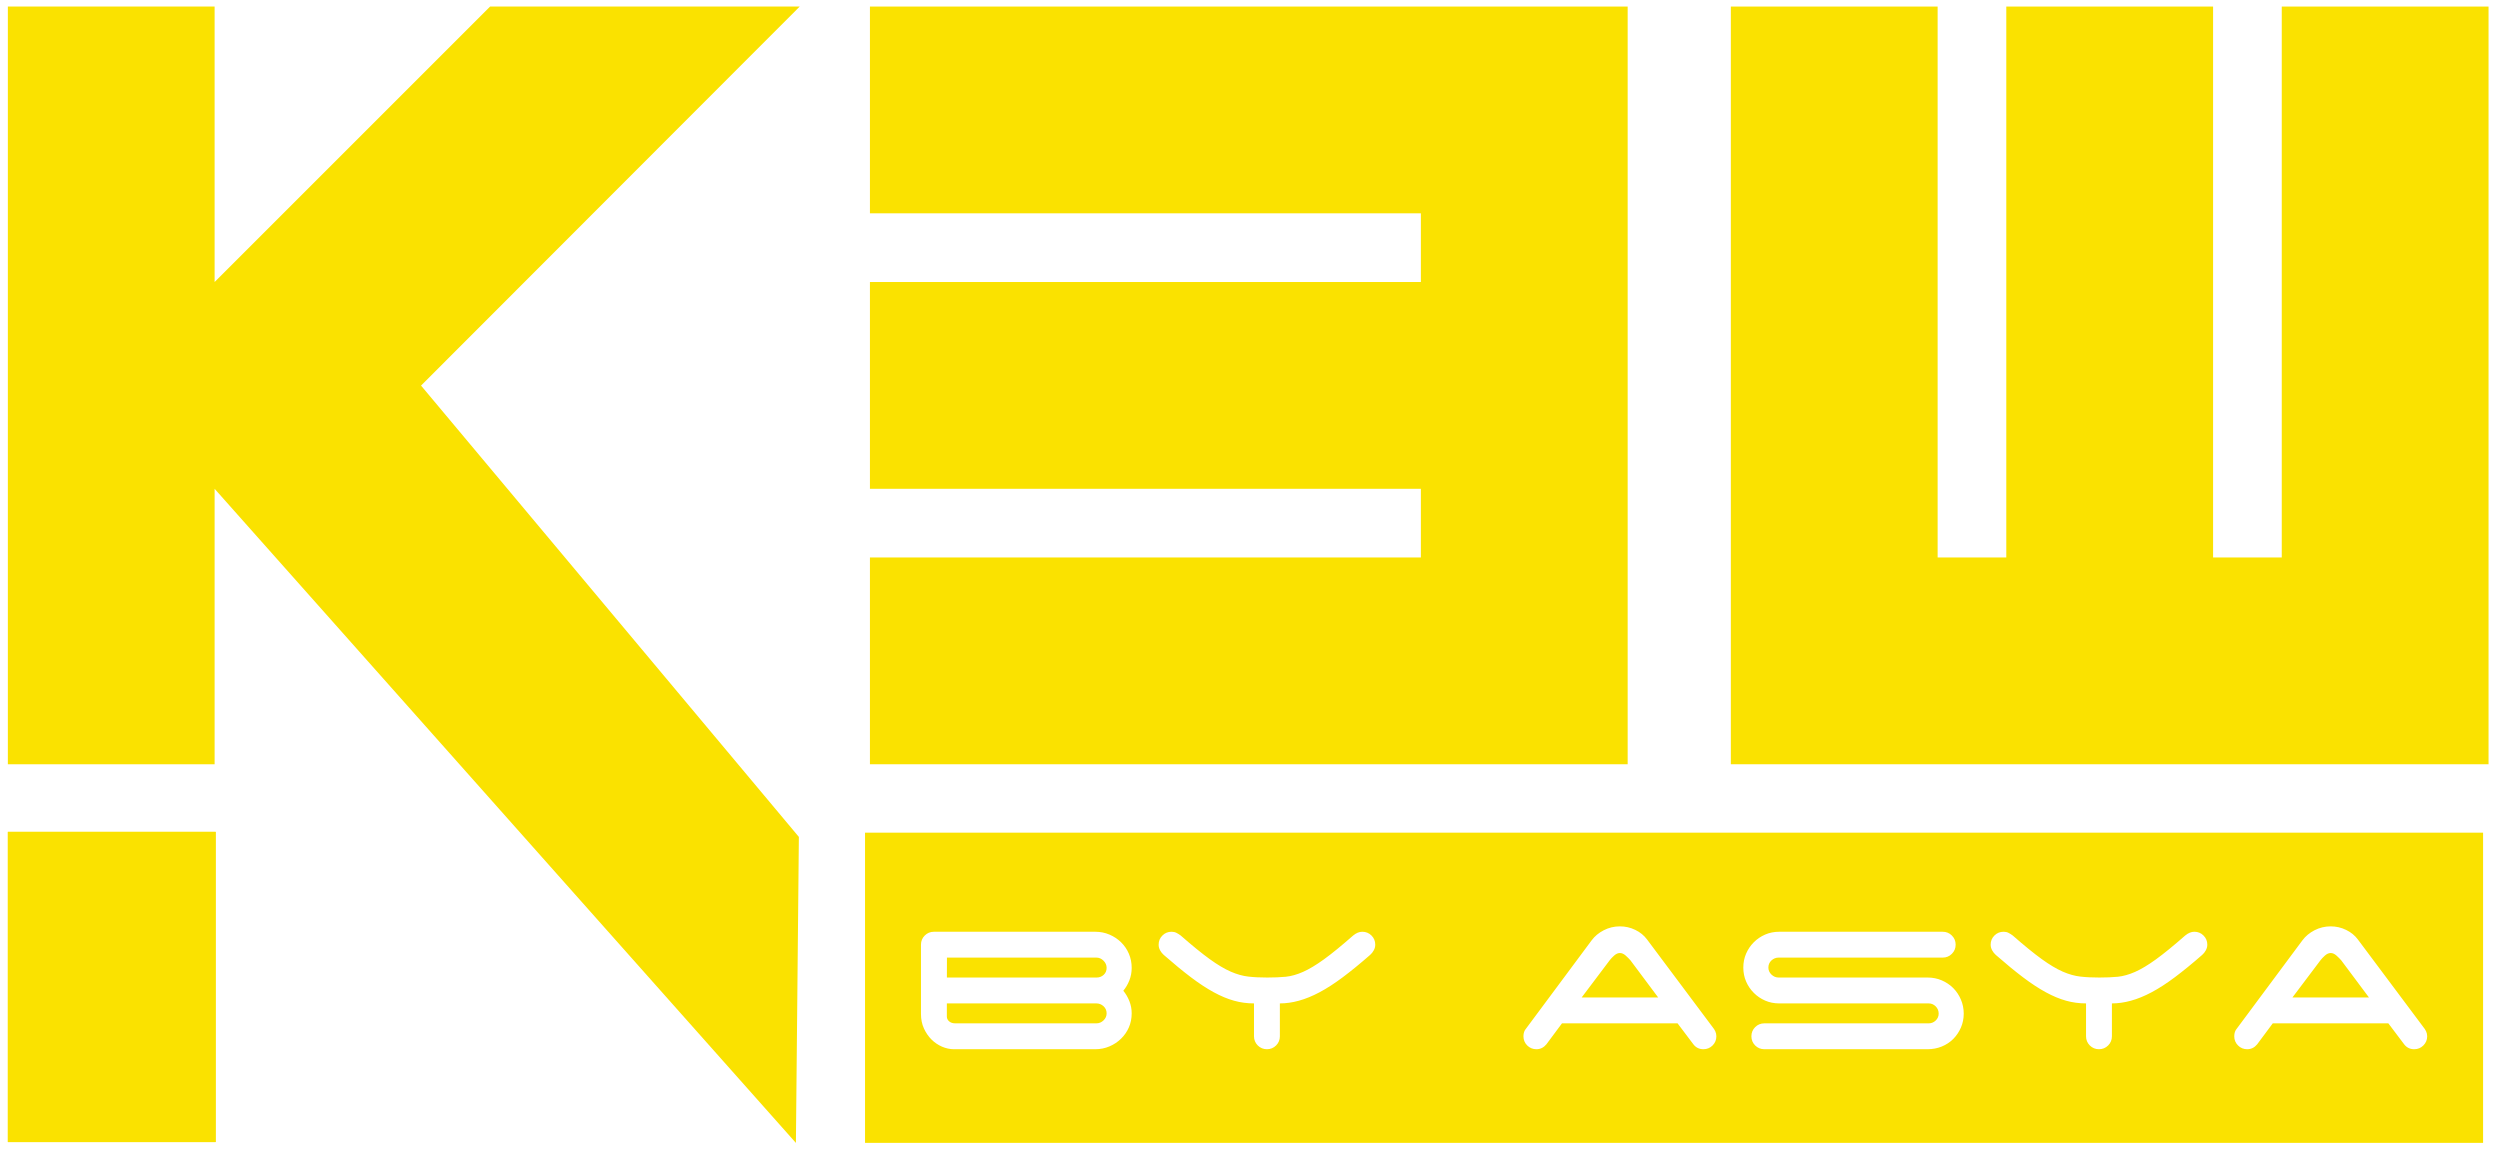
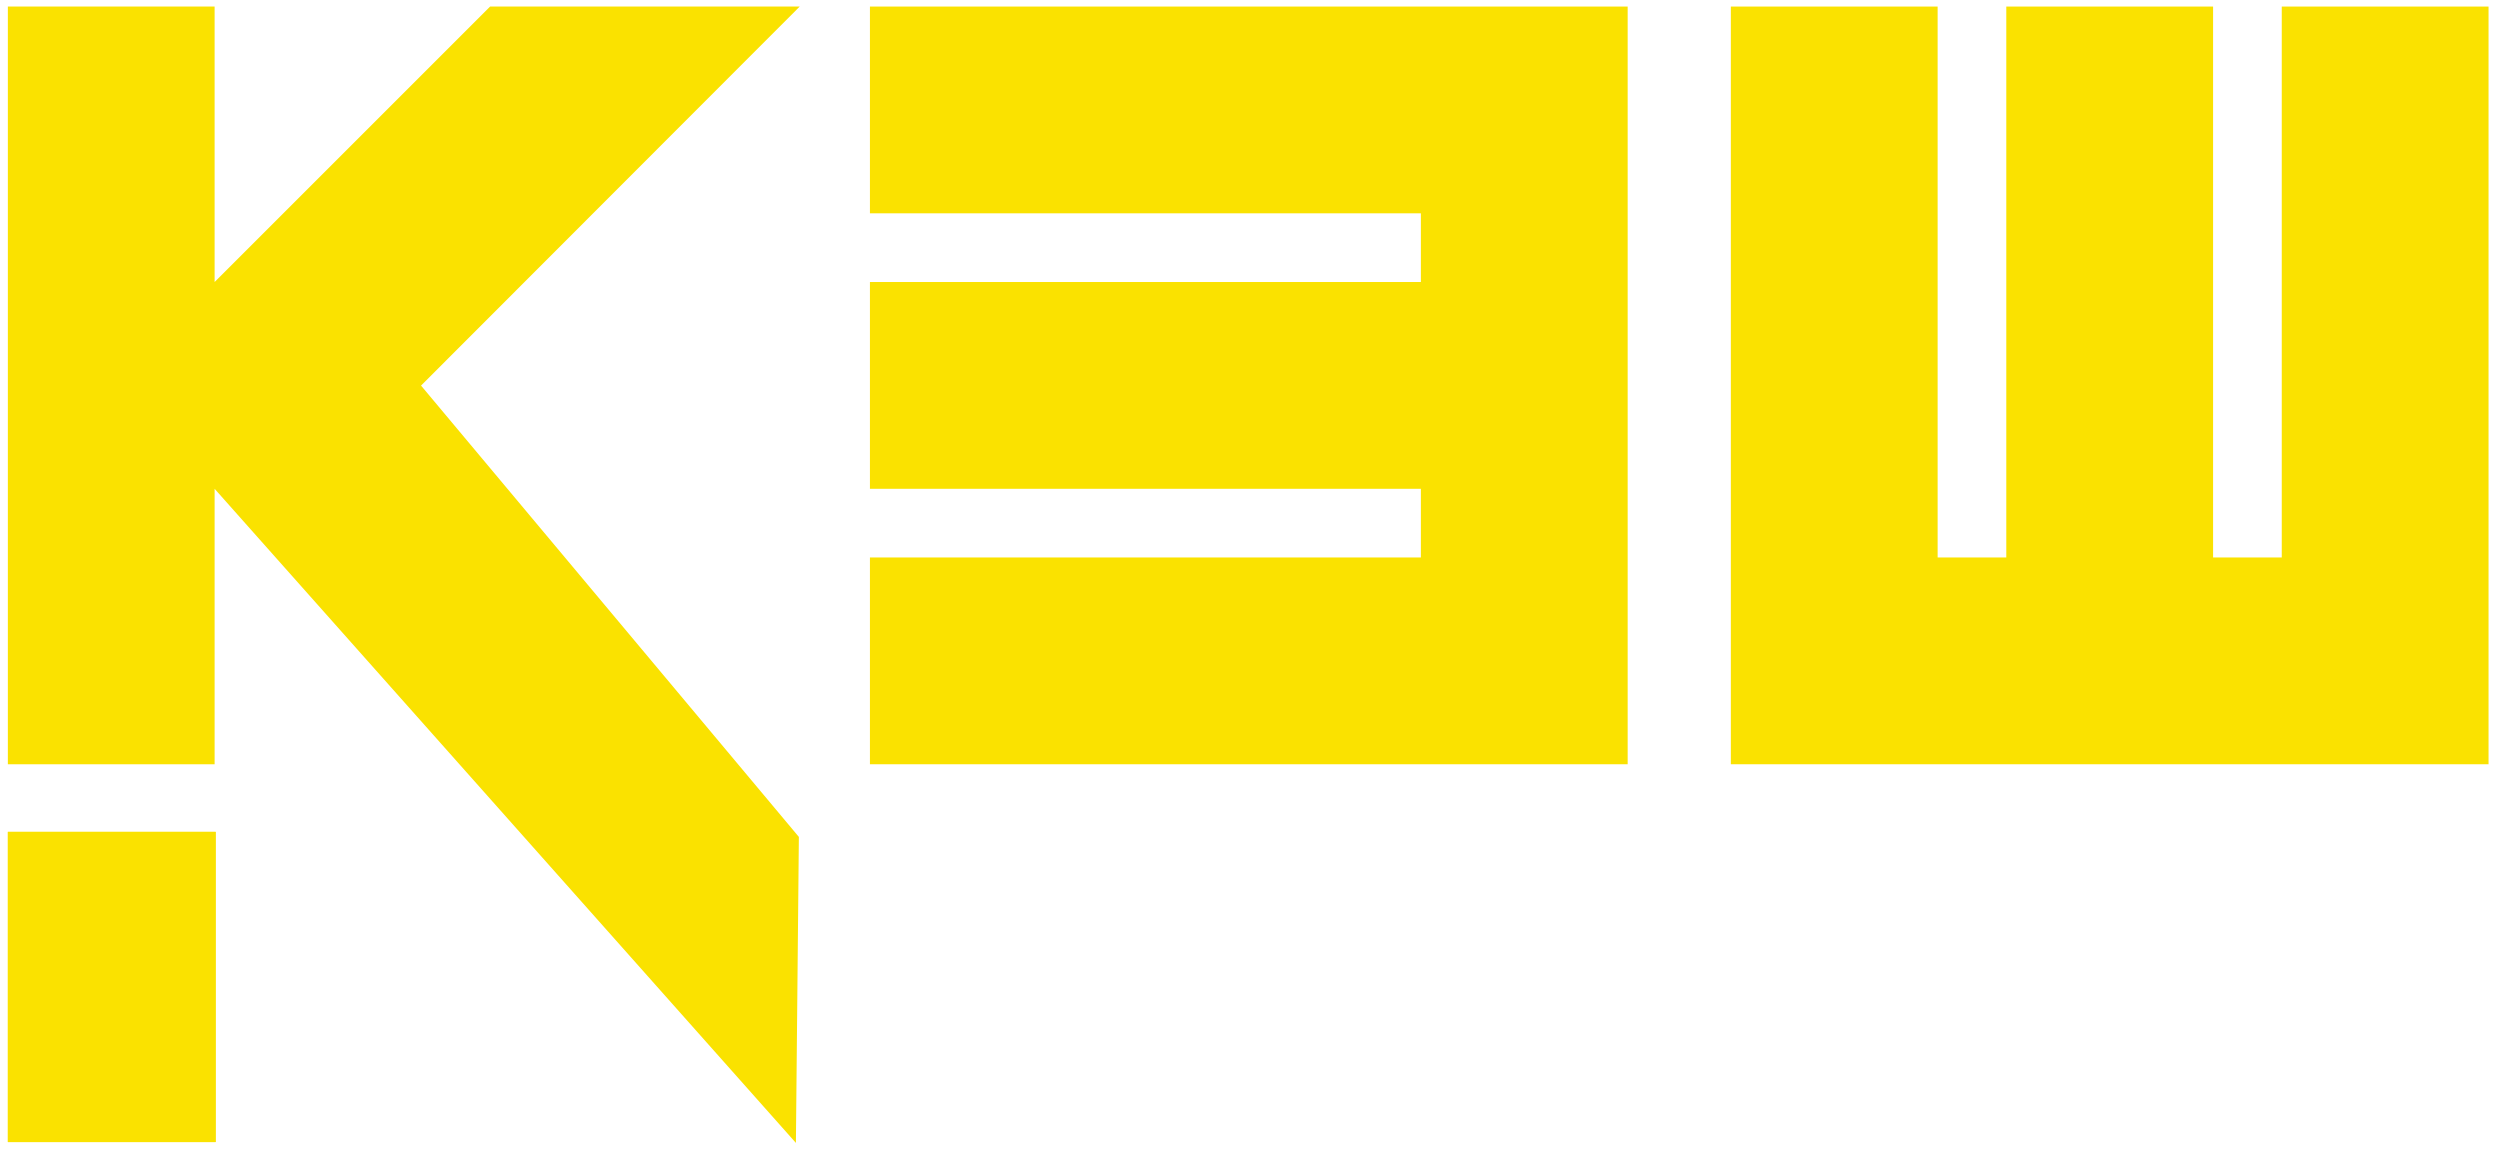
<svg xmlns="http://www.w3.org/2000/svg" width="77" height="36" viewBox="0 0 77 36" fill="none">
  <path fill-rule="evenodd" clip-rule="evenodd" d="M0.242 25.621H6.642V35.176H0.242V25.621Z" fill="#FAE200" />
  <path fill-rule="evenodd" clip-rule="evenodd" d="M0.242 25.621H6.642V35.176H0.242V25.621Z" fill="#FAE200" />
-   <path fill-rule="evenodd" clip-rule="evenodd" d="M26.643 25.646H76.479V35.201H26.643V25.646ZM33.769 31.519C33.852 31.519 33.925 31.489 33.989 31.428C34.052 31.367 34.084 31.295 34.084 31.212C34.084 31.124 34.052 31.05 33.989 30.992C33.925 30.934 33.852 30.905 33.769 30.905H29.163V31.312C29.163 31.367 29.186 31.416 29.233 31.457C29.28 31.498 29.343 31.519 29.42 31.519H33.769ZM28.366 29.096C28.366 28.985 28.405 28.891 28.482 28.814C28.56 28.736 28.654 28.698 28.764 28.698H33.735C33.89 28.698 34.035 28.727 34.171 28.785C34.307 28.843 34.426 28.922 34.528 29.021C34.63 29.121 34.711 29.238 34.769 29.374C34.827 29.509 34.856 29.655 34.856 29.81C34.856 29.948 34.832 30.076 34.785 30.195C34.738 30.314 34.676 30.421 34.598 30.515C34.676 30.609 34.738 30.716 34.785 30.835C34.832 30.953 34.856 31.079 34.856 31.212C34.856 31.367 34.827 31.511 34.769 31.644C34.711 31.776 34.63 31.893 34.528 31.992C34.426 32.092 34.307 32.171 34.171 32.229C34.035 32.287 33.89 32.316 33.735 32.316H29.378C29.257 32.316 29.135 32.289 29.013 32.237C28.892 32.184 28.784 32.111 28.69 32.017C28.596 31.923 28.518 31.81 28.457 31.677C28.396 31.544 28.366 31.395 28.366 31.229V30.482V29.096ZM29.164 30.108H33.777C33.86 30.108 33.932 30.081 33.993 30.025C34.053 29.97 34.084 29.898 34.084 29.81C34.084 29.727 34.052 29.653 33.989 29.59C33.925 29.526 33.852 29.494 33.769 29.494H29.166L29.164 30.108ZM39.42 31.918C39.42 32.028 39.381 32.122 39.304 32.2C39.226 32.277 39.132 32.316 39.022 32.316C38.911 32.316 38.817 32.277 38.739 32.2C38.662 32.122 38.623 32.028 38.623 31.918V30.905C38.413 30.905 38.208 30.878 38.009 30.822C37.81 30.767 37.601 30.68 37.383 30.561C37.164 30.442 36.93 30.288 36.681 30.1C36.432 29.912 36.153 29.682 35.843 29.411C35.799 29.372 35.762 29.326 35.731 29.27C35.701 29.215 35.686 29.157 35.686 29.096C35.686 28.985 35.724 28.891 35.802 28.814C35.879 28.736 35.973 28.698 36.084 28.698C36.139 28.698 36.189 28.709 36.233 28.731C36.278 28.753 36.322 28.781 36.366 28.814C36.72 29.124 37.017 29.366 37.258 29.54C37.499 29.714 37.715 29.843 37.906 29.926C38.096 30.009 38.278 30.06 38.449 30.079C38.621 30.099 38.814 30.108 39.03 30.108C39.246 30.108 39.437 30.1 39.603 30.084C39.769 30.067 39.946 30.017 40.134 29.934C40.322 29.851 40.536 29.722 40.777 29.548C41.018 29.374 41.318 29.129 41.677 28.814C41.771 28.736 41.865 28.698 41.959 28.698C42.07 28.698 42.164 28.736 42.242 28.814C42.319 28.891 42.358 28.985 42.358 29.096C42.358 29.157 42.343 29.215 42.312 29.27C42.282 29.326 42.244 29.372 42.2 29.411C41.896 29.677 41.617 29.905 41.362 30.096C41.107 30.287 40.868 30.442 40.644 30.561C40.42 30.68 40.207 30.767 40.005 30.822C39.803 30.878 39.608 30.905 39.42 30.905V31.918ZM54.798 30.905C54.643 30.905 54.499 30.876 54.366 30.818C54.233 30.76 54.117 30.681 54.018 30.581C53.918 30.482 53.839 30.366 53.781 30.233C53.723 30.1 53.694 29.956 53.694 29.801C53.694 29.646 53.723 29.503 53.781 29.37C53.839 29.237 53.918 29.121 54.018 29.021C54.117 28.922 54.233 28.843 54.366 28.785C54.499 28.727 54.643 28.698 54.798 28.698H59.835C59.946 28.698 60.04 28.736 60.117 28.814C60.195 28.891 60.234 28.985 60.234 29.096C60.234 29.207 60.195 29.301 60.117 29.378C60.04 29.456 59.946 29.494 59.835 29.494H54.781C54.698 29.494 54.625 29.523 54.561 29.581C54.498 29.64 54.466 29.713 54.466 29.801C54.466 29.884 54.498 29.956 54.561 30.017C54.625 30.078 54.698 30.108 54.781 30.108H59.37C59.525 30.108 59.671 30.137 59.806 30.195C59.942 30.254 60.059 30.332 60.159 30.432C60.258 30.532 60.337 30.649 60.395 30.785C60.453 30.92 60.483 31.066 60.483 31.22C60.483 31.375 60.453 31.519 60.395 31.652C60.337 31.785 60.258 31.901 60.159 32.001C60.059 32.1 59.942 32.178 59.806 32.233C59.671 32.288 59.525 32.316 59.37 32.316H54.341C54.231 32.316 54.137 32.277 54.059 32.2C53.982 32.122 53.943 32.028 53.943 31.918C53.943 31.807 53.982 31.713 54.059 31.635C54.137 31.558 54.231 31.519 54.341 31.519H59.404C59.487 31.519 59.559 31.49 59.619 31.432C59.68 31.374 59.711 31.303 59.711 31.22C59.711 31.132 59.68 31.057 59.619 30.996C59.559 30.936 59.487 30.905 59.404 30.905H54.798ZM65.047 31.918C65.047 32.028 65.008 32.122 64.931 32.2C64.853 32.277 64.759 32.316 64.648 32.316C64.538 32.316 64.444 32.277 64.366 32.2C64.289 32.122 64.25 32.028 64.25 31.918V30.905C64.04 30.905 63.835 30.878 63.636 30.822C63.437 30.767 63.228 30.68 63.01 30.561C62.791 30.442 62.557 30.288 62.308 30.1C62.059 29.912 61.78 29.682 61.47 29.411C61.426 29.372 61.389 29.326 61.358 29.27C61.328 29.215 61.312 29.157 61.312 29.096C61.312 28.985 61.351 28.891 61.428 28.814C61.506 28.736 61.6 28.698 61.711 28.698C61.766 28.698 61.816 28.709 61.86 28.731C61.904 28.753 61.949 28.781 61.993 28.814C62.347 29.124 62.644 29.366 62.885 29.54C63.126 29.714 63.342 29.843 63.532 29.926C63.723 30.009 63.904 30.06 64.076 30.079C64.248 30.099 64.441 30.108 64.657 30.108C64.873 30.108 65.064 30.1 65.229 30.084C65.395 30.067 65.572 30.017 65.761 29.934C65.949 29.851 66.163 29.722 66.404 29.548C66.644 29.374 66.945 29.129 67.304 28.814C67.398 28.736 67.492 28.698 67.586 28.698C67.697 28.698 67.791 28.736 67.868 28.814C67.946 28.891 67.985 28.985 67.985 29.096C67.985 29.157 67.969 29.215 67.939 29.27C67.909 29.326 67.871 29.372 67.827 29.411C67.523 29.677 67.243 29.905 66.989 30.096C66.734 30.287 66.495 30.442 66.271 30.561C66.047 30.68 65.834 30.767 65.632 30.822C65.43 30.878 65.235 30.905 65.047 30.905V31.918ZM48.715 30.722H51.072L50.217 29.577C50.178 29.533 50.13 29.485 50.072 29.432C50.014 29.38 49.954 29.353 49.893 29.353C49.832 29.353 49.773 29.38 49.715 29.432C49.657 29.485 49.611 29.533 49.578 29.577L48.715 30.722ZM51.669 31.519H48.109L47.628 32.166C47.545 32.266 47.442 32.316 47.321 32.316C47.21 32.316 47.116 32.277 47.038 32.2C46.961 32.122 46.922 32.028 46.922 31.918C46.922 31.818 46.95 31.738 47.005 31.677L49.022 28.963C49.116 28.836 49.24 28.732 49.395 28.652C49.55 28.572 49.716 28.532 49.893 28.532C50.059 28.532 50.217 28.568 50.366 28.64C50.516 28.712 50.637 28.811 50.731 28.938L52.748 31.635C52.781 31.674 52.809 31.717 52.831 31.764C52.853 31.811 52.864 31.862 52.864 31.918C52.864 32.028 52.825 32.122 52.748 32.2C52.67 32.277 52.577 32.316 52.466 32.316C52.333 32.316 52.228 32.263 52.151 32.158L51.669 31.519ZM70.607 30.722H72.964L72.109 29.577C72.07 29.533 72.022 29.485 71.964 29.432C71.906 29.38 71.846 29.353 71.785 29.353C71.725 29.353 71.665 29.38 71.607 29.432C71.549 29.485 71.503 29.533 71.47 29.577L70.607 30.722ZM73.561 31.519H70.001L69.52 32.166C69.437 32.266 69.335 32.316 69.213 32.316C69.102 32.316 69.008 32.277 68.931 32.2C68.853 32.122 68.815 32.028 68.815 31.918C68.815 31.818 68.842 31.738 68.897 31.677L70.914 28.963C71.008 28.836 71.133 28.732 71.287 28.652C71.442 28.572 71.609 28.532 71.785 28.532C71.951 28.532 72.109 28.568 72.258 28.64C72.408 28.712 72.53 28.811 72.624 28.938L74.64 31.635C74.673 31.674 74.701 31.717 74.723 31.764C74.745 31.811 74.757 31.862 74.757 31.918C74.757 32.028 74.718 32.122 74.64 32.2C74.563 32.277 74.469 32.316 74.358 32.316C74.225 32.316 74.12 32.263 74.043 32.158L73.561 31.519Z" fill="#FAE200" />
  <path d="M70.278 17.17V0.202H76.647V23.539H53.31V0.202H59.679V17.17H61.794V0.202H68.163V17.17H70.278Z" fill="#FAE200" />
  <path d="M26.794 23.539V17.17H43.763V15.055H26.794V8.686H43.763V6.57H26.794V0.202H50.132V23.539H26.794Z" fill="#FAE200" />
  <path d="M24.514 35.202L6.61 15.055V23.539H0.242V0.202H6.61V8.686L15.095 0.202H24.631L12.968 11.876L24.605 25.777L24.514 35.202Z" fill="#FAE200" />
</svg>